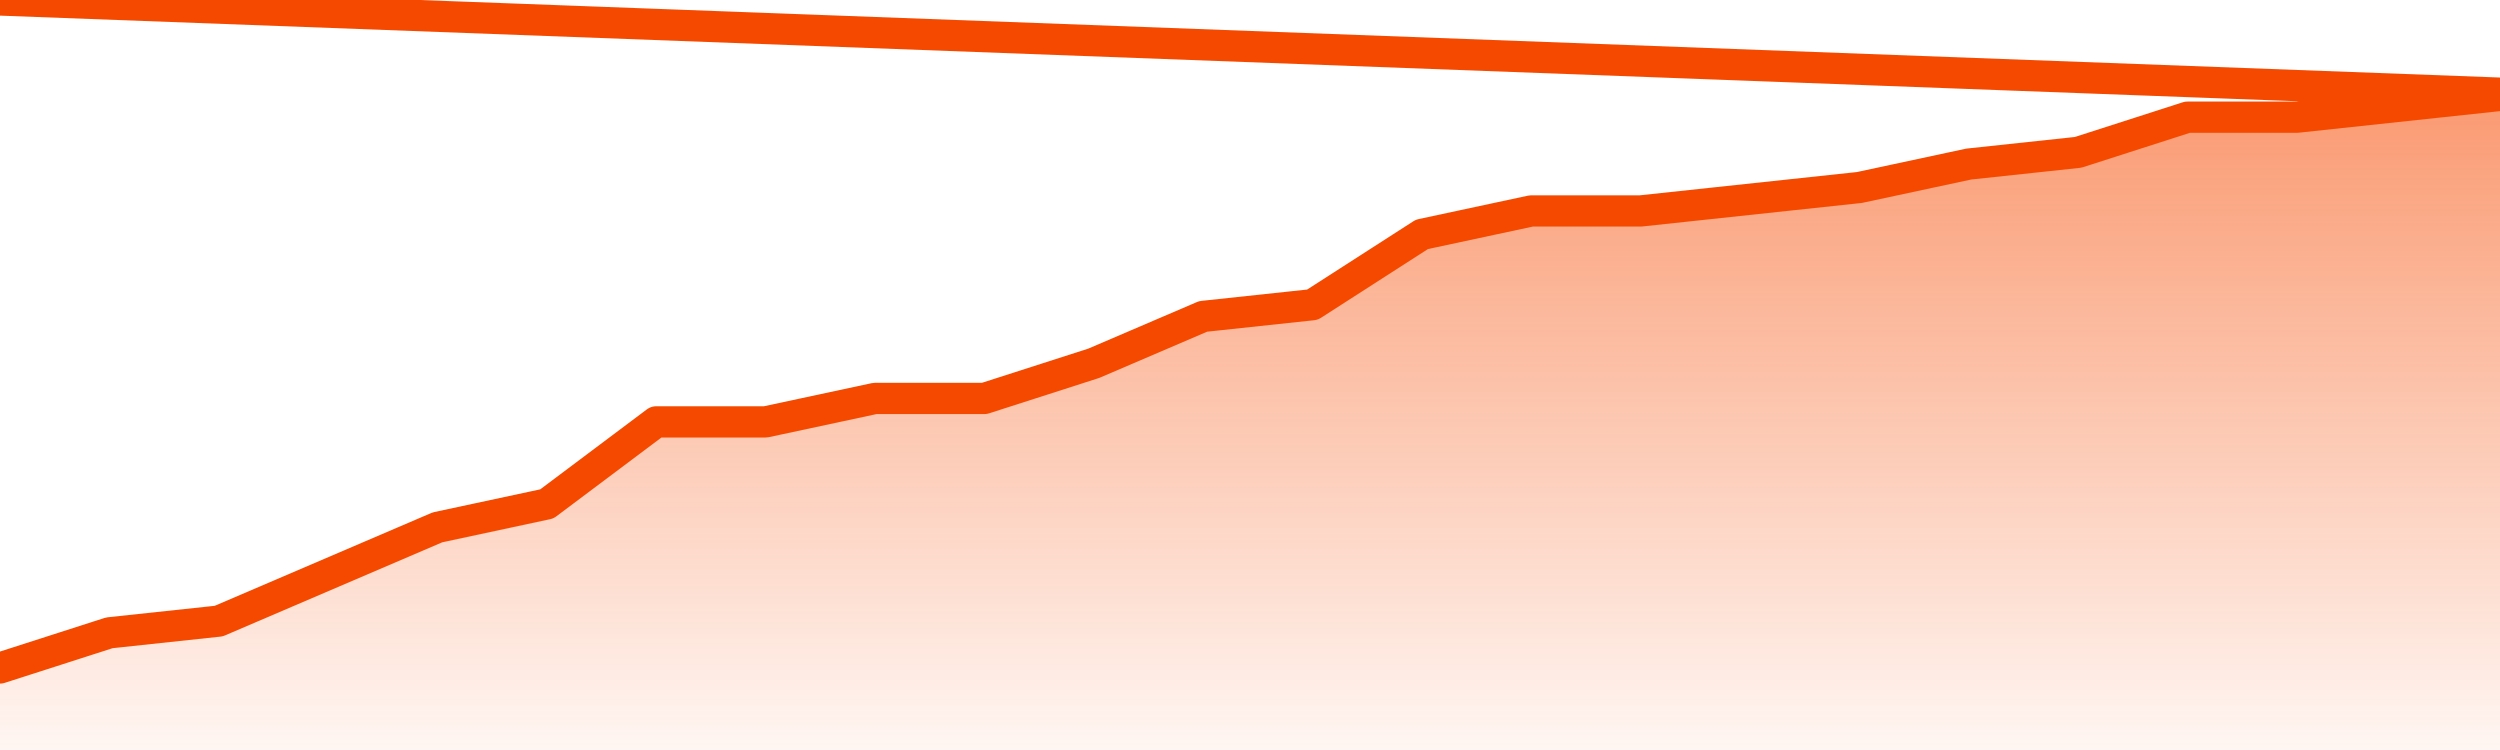
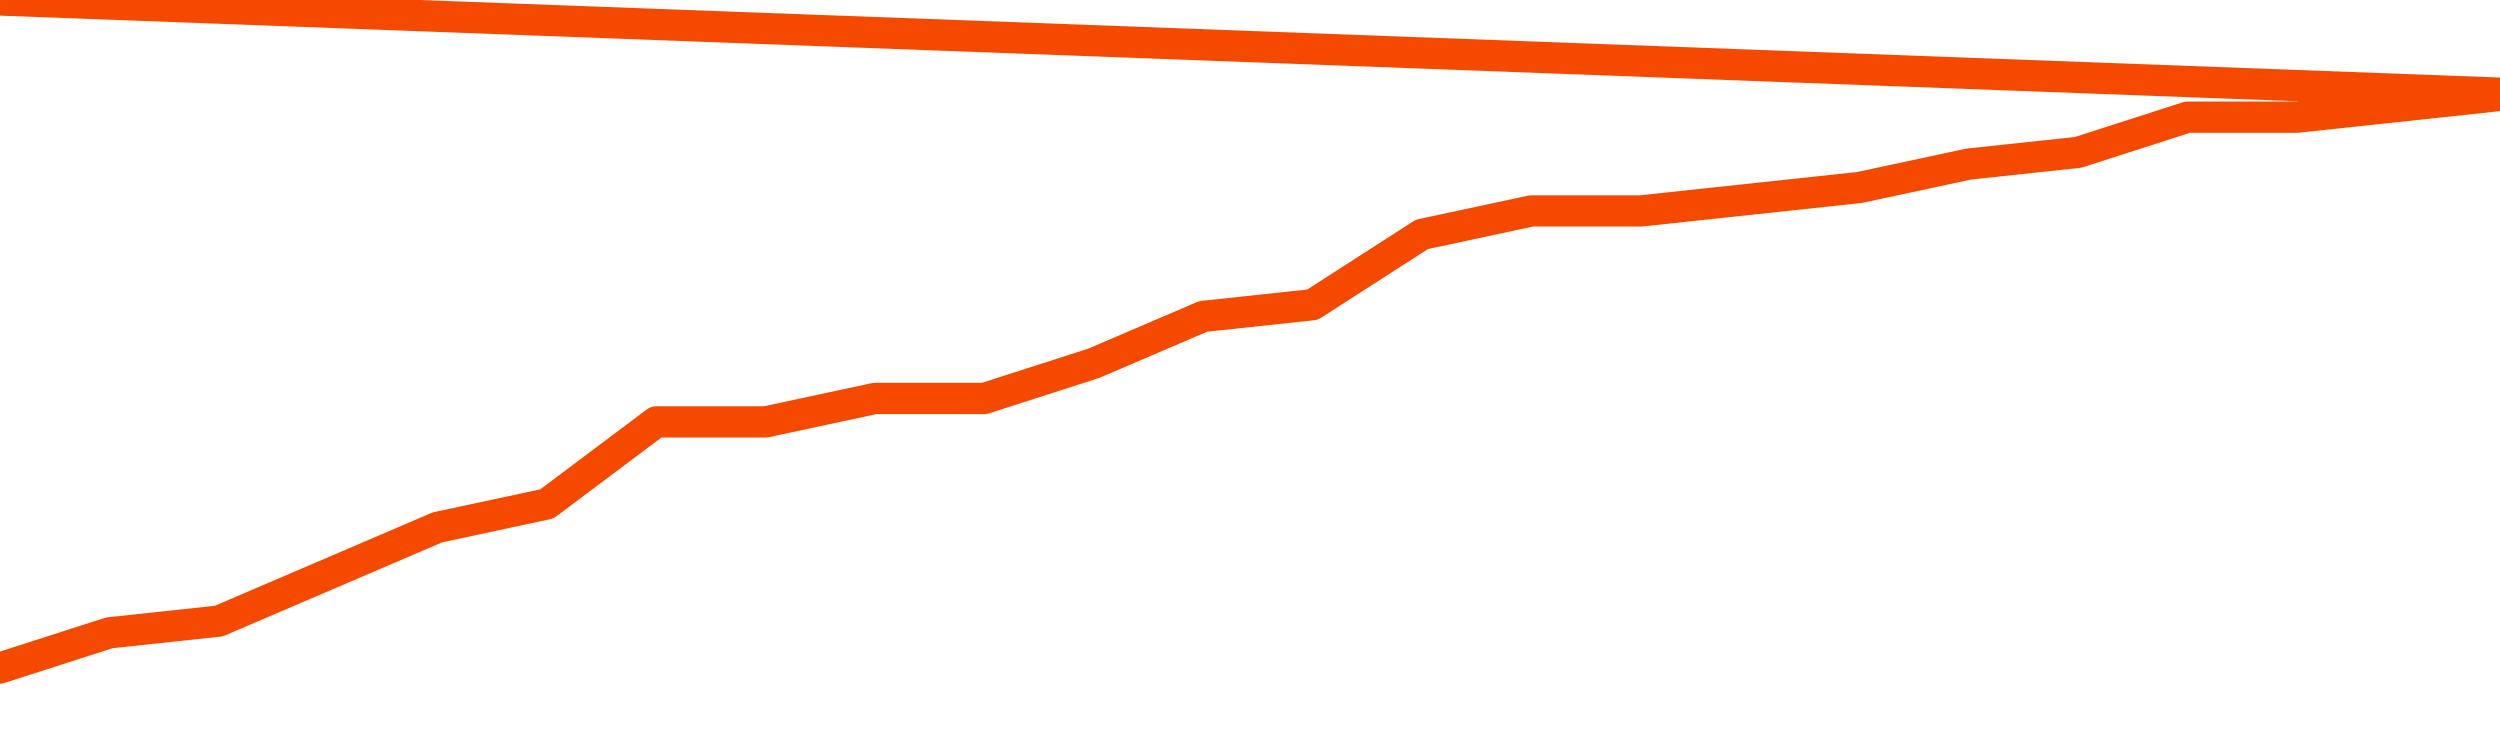
<svg xmlns="http://www.w3.org/2000/svg" version="1.1" width="80" height="24" viewBox="0 0 80 24">
  <defs>
    <linearGradient x1=".5" x2=".5" y2="1" id="gradient">
      <stop offset="0" stop-color="#F64900" />
      <stop offset="1" stop-color="#f64900" stop-opacity="0" />
    </linearGradient>
  </defs>
-   <path fill="url(#gradient)" fill-opacity="0.56" stroke="none" d="M 0,26 0.0,21.375 3.5,20.25 7.0,19.875 10.5,18.375 14.0,16.875 17.5,16.125 21.0,13.5 24.5,13.5 28.0,12.75 31.5,12.75 35.0,11.625 38.5,10.125 42.0,9.75 45.5,7.5 49.0,6.75 52.5,6.75 56.0,6.375 59.5,6.0 63.0,5.25 66.5,4.875 70.0,3.75 73.5,3.75 77.0,3.375 80.5,3.0 82,26 Z" />
  <path fill="none" stroke="#F64900" stroke-width="1" stroke-linejoin="round" stroke-linecap="round" d="M 0.0,21.375 3.5,20.25 7.0,19.875 10.5,18.375 14.0,16.875 17.5,16.125 21.0,13.5 24.5,13.5 28.0,12.75 31.5,12.75 35.0,11.625 38.5,10.125 42.0,9.75 45.5,7.5 49.0,6.75 52.5,6.75 56.0,6.375 59.5,6.0 63.0,5.25 66.5,4.875 70.0,3.75 73.5,3.75 77.0,3.375 80.5,3.0.join(' ') }" />
</svg>